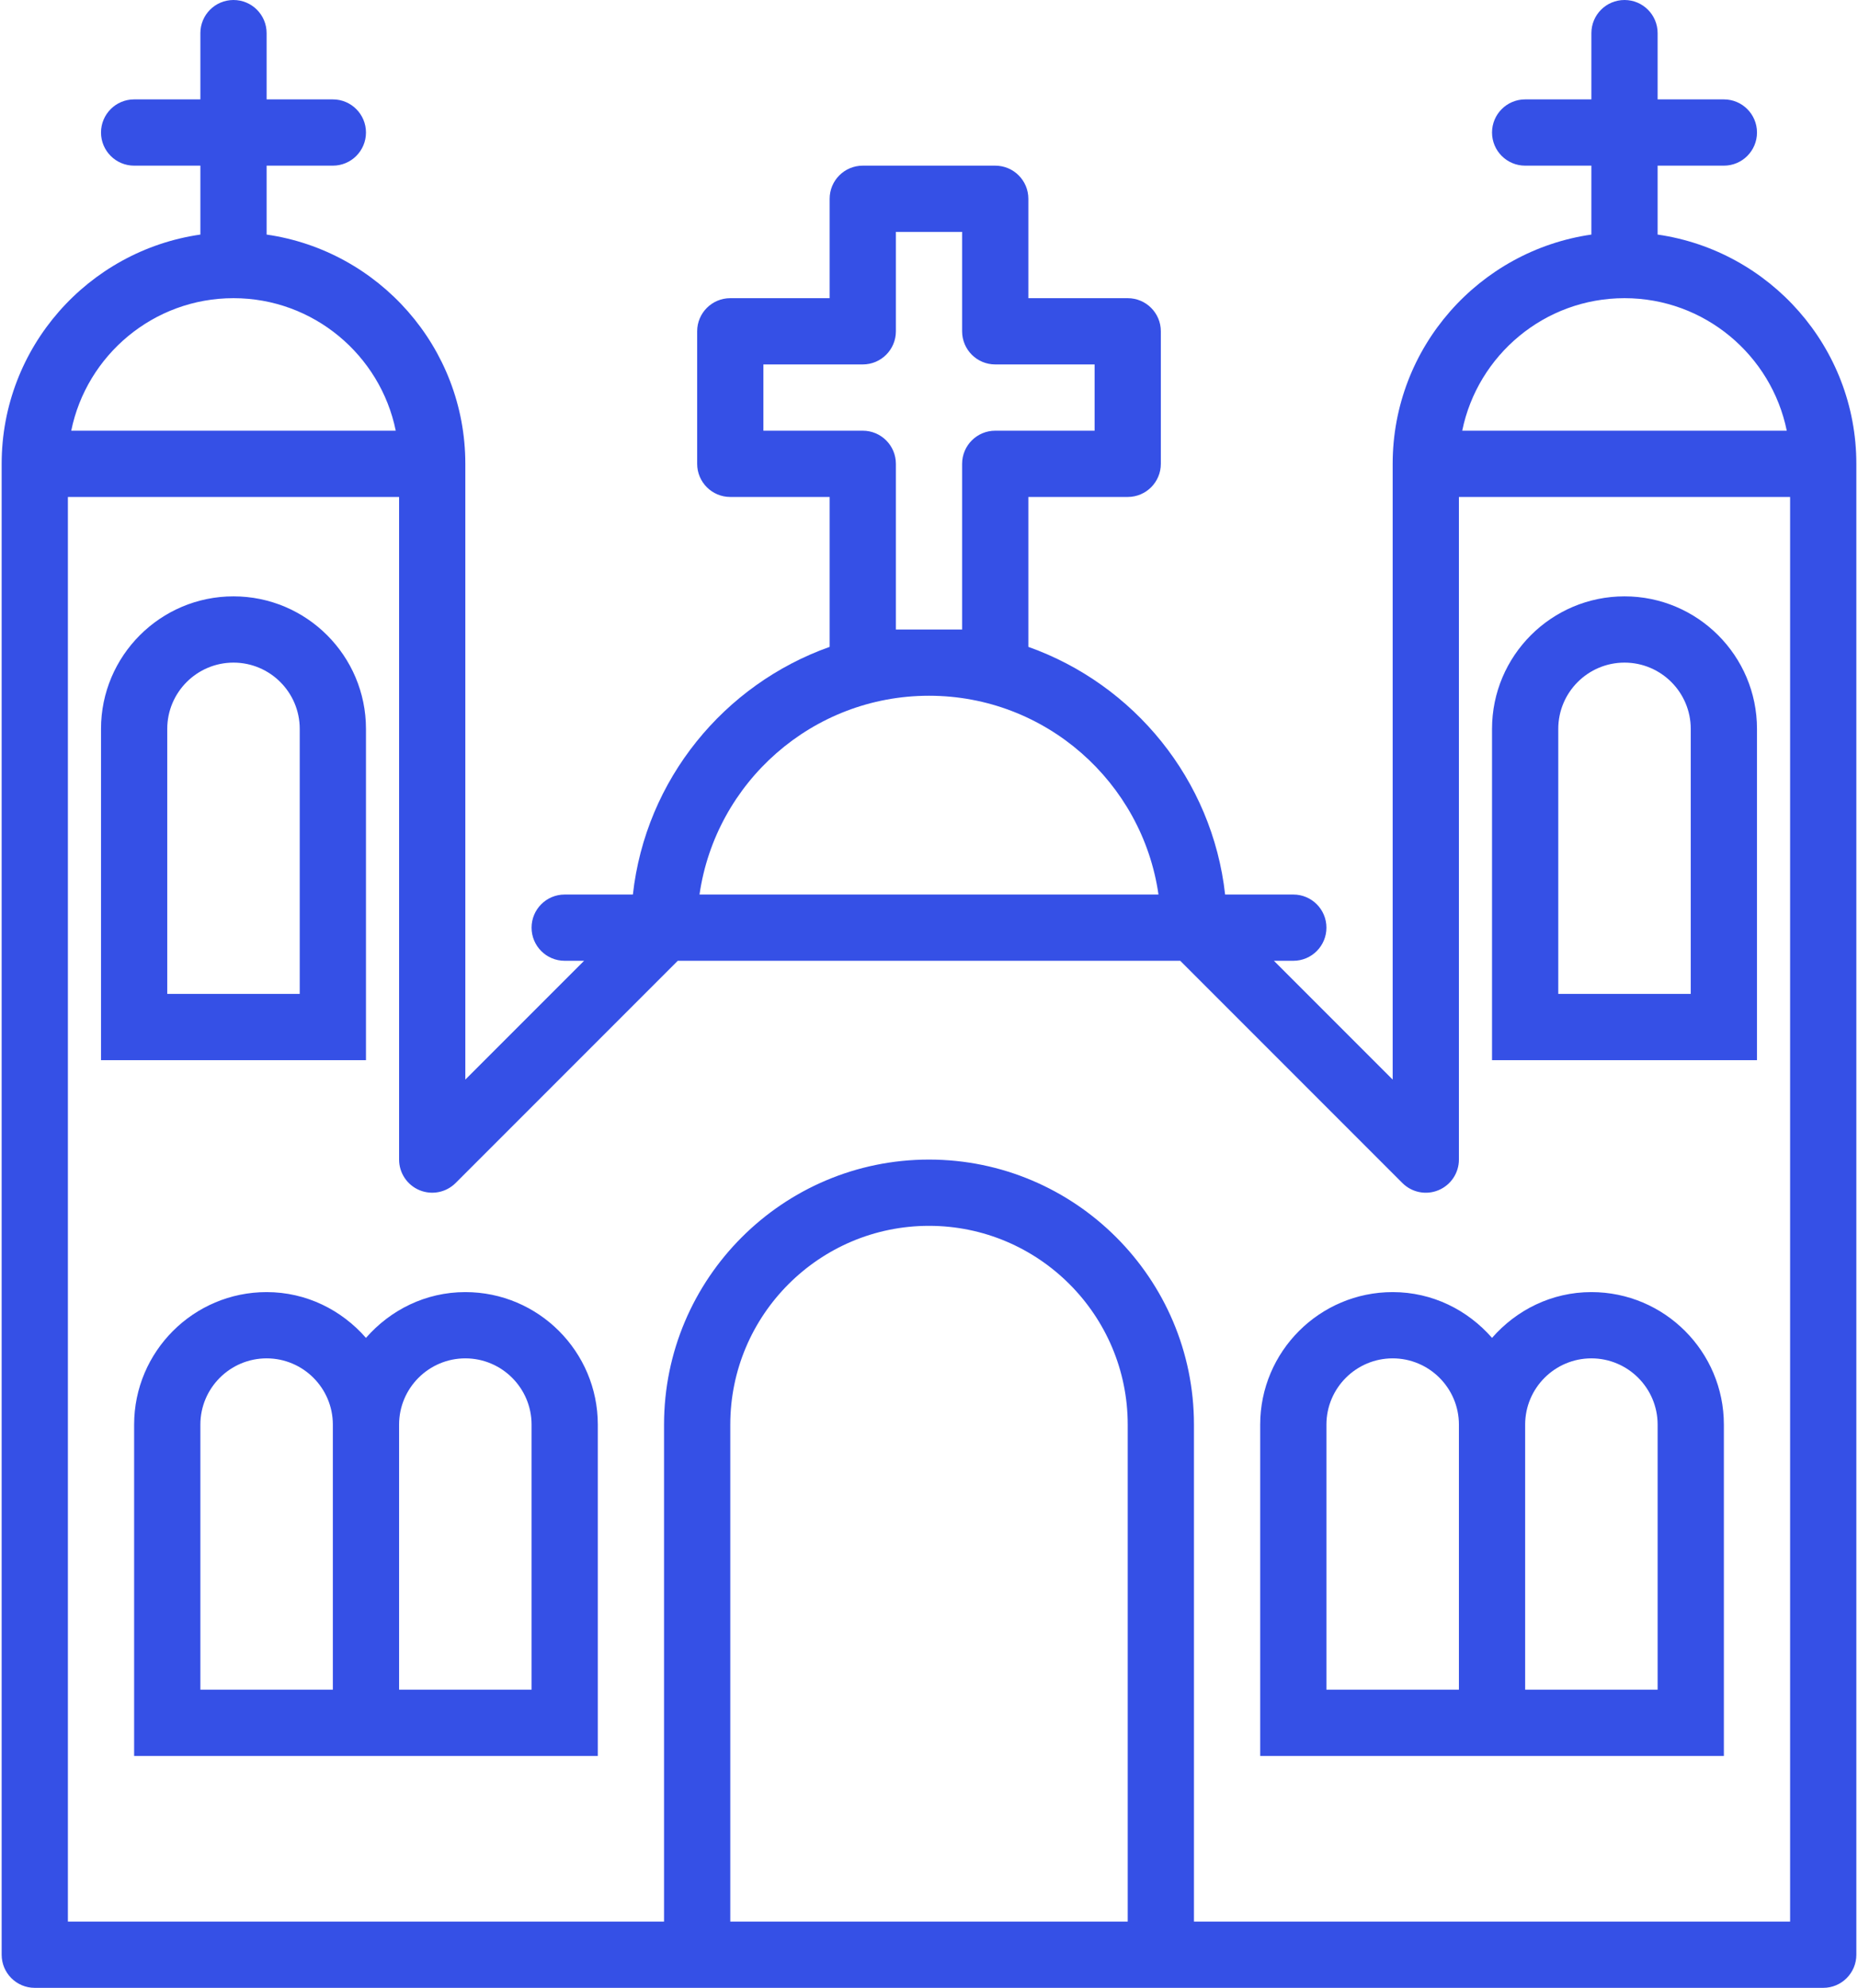
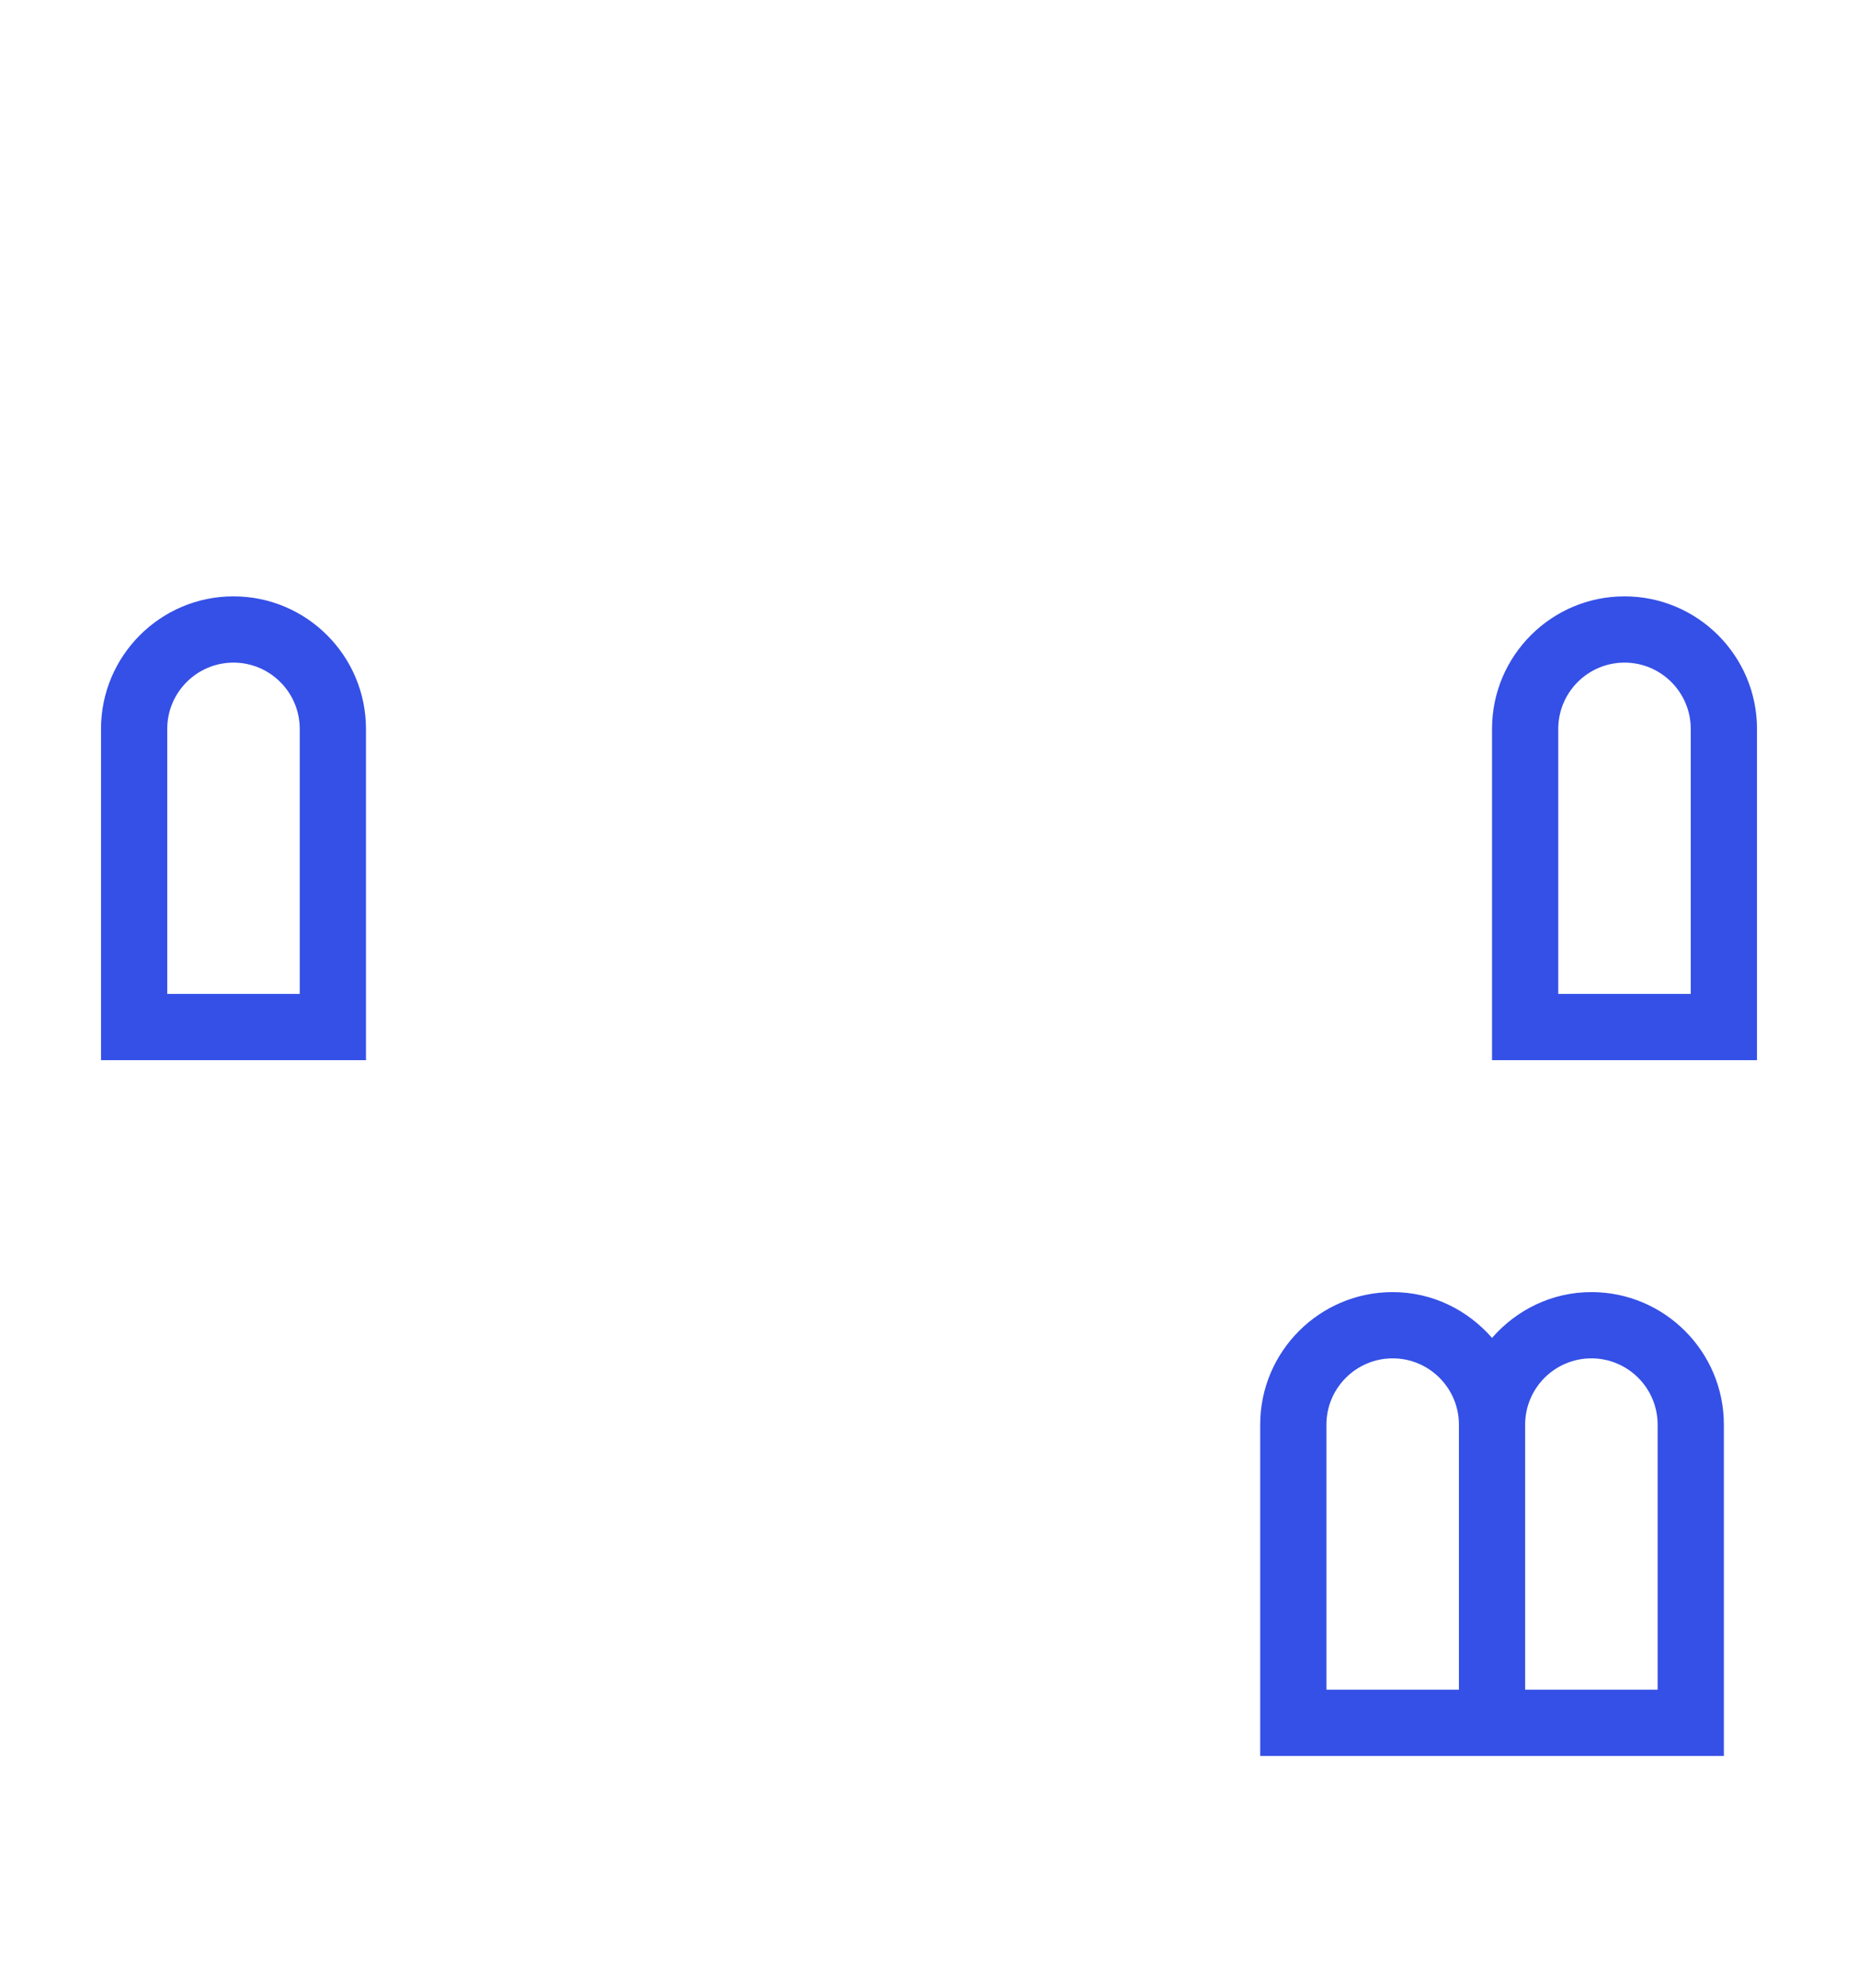
<svg xmlns="http://www.w3.org/2000/svg" width="748" height="800" viewBox="0 0 748 800" fill="none">
-   <path d="M667.333 94.4V66.667H694C701.373 66.667 707.333 60.693 707.333 53.333C707.333 45.973 701.373 40 694 40H667.333V13.333C667.333 5.973 661.373 0 654 0C646.627 0 640.667 5.973 640.667 13.333V40H614C606.627 40 600.667 45.973 600.667 53.333C600.667 60.693 606.627 66.667 614 66.667H640.667V94.4C595.52 100.907 560.667 139.747 560.667 186.667V200V434.48L512.853 386.667H520.667C528.04 386.667 534 380.693 534 373.333C534 365.973 528.04 360 520.667 360H493.213C488.067 313.733 456.507 275.427 414 260.333V200H454C461.373 200 467.333 194.027 467.333 186.667V133.333C467.333 125.973 461.373 120 454 120H414V80C414 72.64 408.04 66.667 400.667 66.667H347.333C339.96 66.667 334 72.64 334 80V120H294C286.627 120 280.667 125.973 280.667 133.333V186.667C280.667 194.027 286.627 200 294 200H334V260.333C291.493 275.427 259.933 313.733 254.787 360H227.333C219.96 360 214 365.973 214 373.333C214 380.693 219.96 386.667 227.333 386.667H235.147L187.333 434.48V200V186.667C187.333 139.747 152.48 100.907 107.333 94.4V66.667H134C141.373 66.667 147.333 60.693 147.333 53.333C147.333 45.973 141.373 40 134 40H107.333V13.333C107.333 5.973 101.373 0 94 0C86.627 0 80.667 5.973 80.667 13.333V40H54C46.627 40 40.667 45.973 40.667 53.333C40.667 60.693 46.627 66.667 54 66.667H80.667V94.4C35.52 100.907 0.667 139.747 0.667 186.667V200V786.667C0.667 794.027 6.627 800 14 800H267.333H480.667H734C741.373 800 747.333 794.027 747.333 786.667V200V186.667C747.333 139.747 712.48 100.907 667.333 94.4ZM654 120C686.2 120 713.133 142.947 719.32 173.333H588.667C594.867 142.947 621.8 120 654 120ZM360.667 253.333V186.667C360.667 179.307 354.707 173.333 347.333 173.333H307.333V146.667H347.333C354.707 146.667 360.667 140.693 360.667 133.333V93.333H387.333V133.333C387.333 140.693 393.293 146.667 400.667 146.667H440.667V173.333H400.667C393.293 173.333 387.333 179.307 387.333 186.667V253.333H360.667ZM374 280C420.947 280 459.893 314.827 466.387 360H281.613C288.107 314.827 327.053 280 374 280ZM94 120C126.2 120 153.133 142.947 159.32 173.333H28.68C34.867 142.947 61.8 120 94 120ZM294 773.333V573.333C294 529.213 329.88 493.333 374 493.333C418.12 493.333 454 529.213 454 573.333V773.333H294ZM720.667 773.333H480.667V573.333C480.667 514.52 432.813 466.667 374 466.667C315.187 466.667 267.333 514.52 267.333 573.333V773.333H27.333V200H160.667V466.667C160.667 472.053 163.907 476.92 168.893 478.987C173.867 481.053 179.613 479.907 183.427 476.093L272.853 386.667H475.147L564.573 476.093C568.4 479.92 574.133 481.067 579.107 478.987C584.093 476.92 587.333 472.053 587.333 466.667V200H720.667V773.333Z" fill="#3550E6" />
  <path d="M147.333 293.333C147.333 263.92 123.413 240 94 240C64.587 240 40.667 263.92 40.667 293.333V426.667H147.333V293.333ZM120.667 400H67.333V293.333C67.333 278.627 79.293 266.667 94 266.667C108.707 266.667 120.667 278.627 120.667 293.333V400Z" fill="#3550E6" />
-   <path d="M187.333 520C171.32 520 157.12 527.227 147.333 538.427C137.547 527.227 123.347 520 107.333 520C77.92 520 54 543.92 54 573.333V706.667H134H160.667H240.667V573.333C240.667 543.92 216.747 520 187.333 520ZM134 680H80.667V573.333C80.667 558.627 92.627 546.667 107.333 546.667C122.04 546.667 134 558.627 134 573.333V680ZM214 680H160.667V573.333C160.667 558.627 172.627 546.667 187.333 546.667C202.04 546.667 214 558.627 214 573.333V680Z" fill="#3550E6" />
  <path d="M560.667 520C531.253 520 507.333 543.92 507.333 573.333V706.667H587.333H614H694V573.333C694 543.92 670.08 520 640.667 520C624.653 520 610.453 527.227 600.667 538.427C590.88 527.227 576.68 520 560.667 520ZM640.667 546.667C655.373 546.667 667.333 558.627 667.333 573.333V680H614V573.333C614 558.627 625.96 546.667 640.667 546.667ZM587.333 680H534V573.333C534 558.627 545.96 546.667 560.667 546.667C575.373 546.667 587.333 558.627 587.333 573.333V680Z" fill="#3550E6" />
  <path d="M707.333 293.333C707.333 263.92 683.413 240 654 240C624.587 240 600.667 263.92 600.667 293.333V426.667H707.333V293.333ZM680.667 400H627.333V293.333C627.333 278.627 639.293 266.667 654 266.667C668.707 266.667 680.667 278.627 680.667 293.333V400Z" fill="#3550E6" />
</svg>